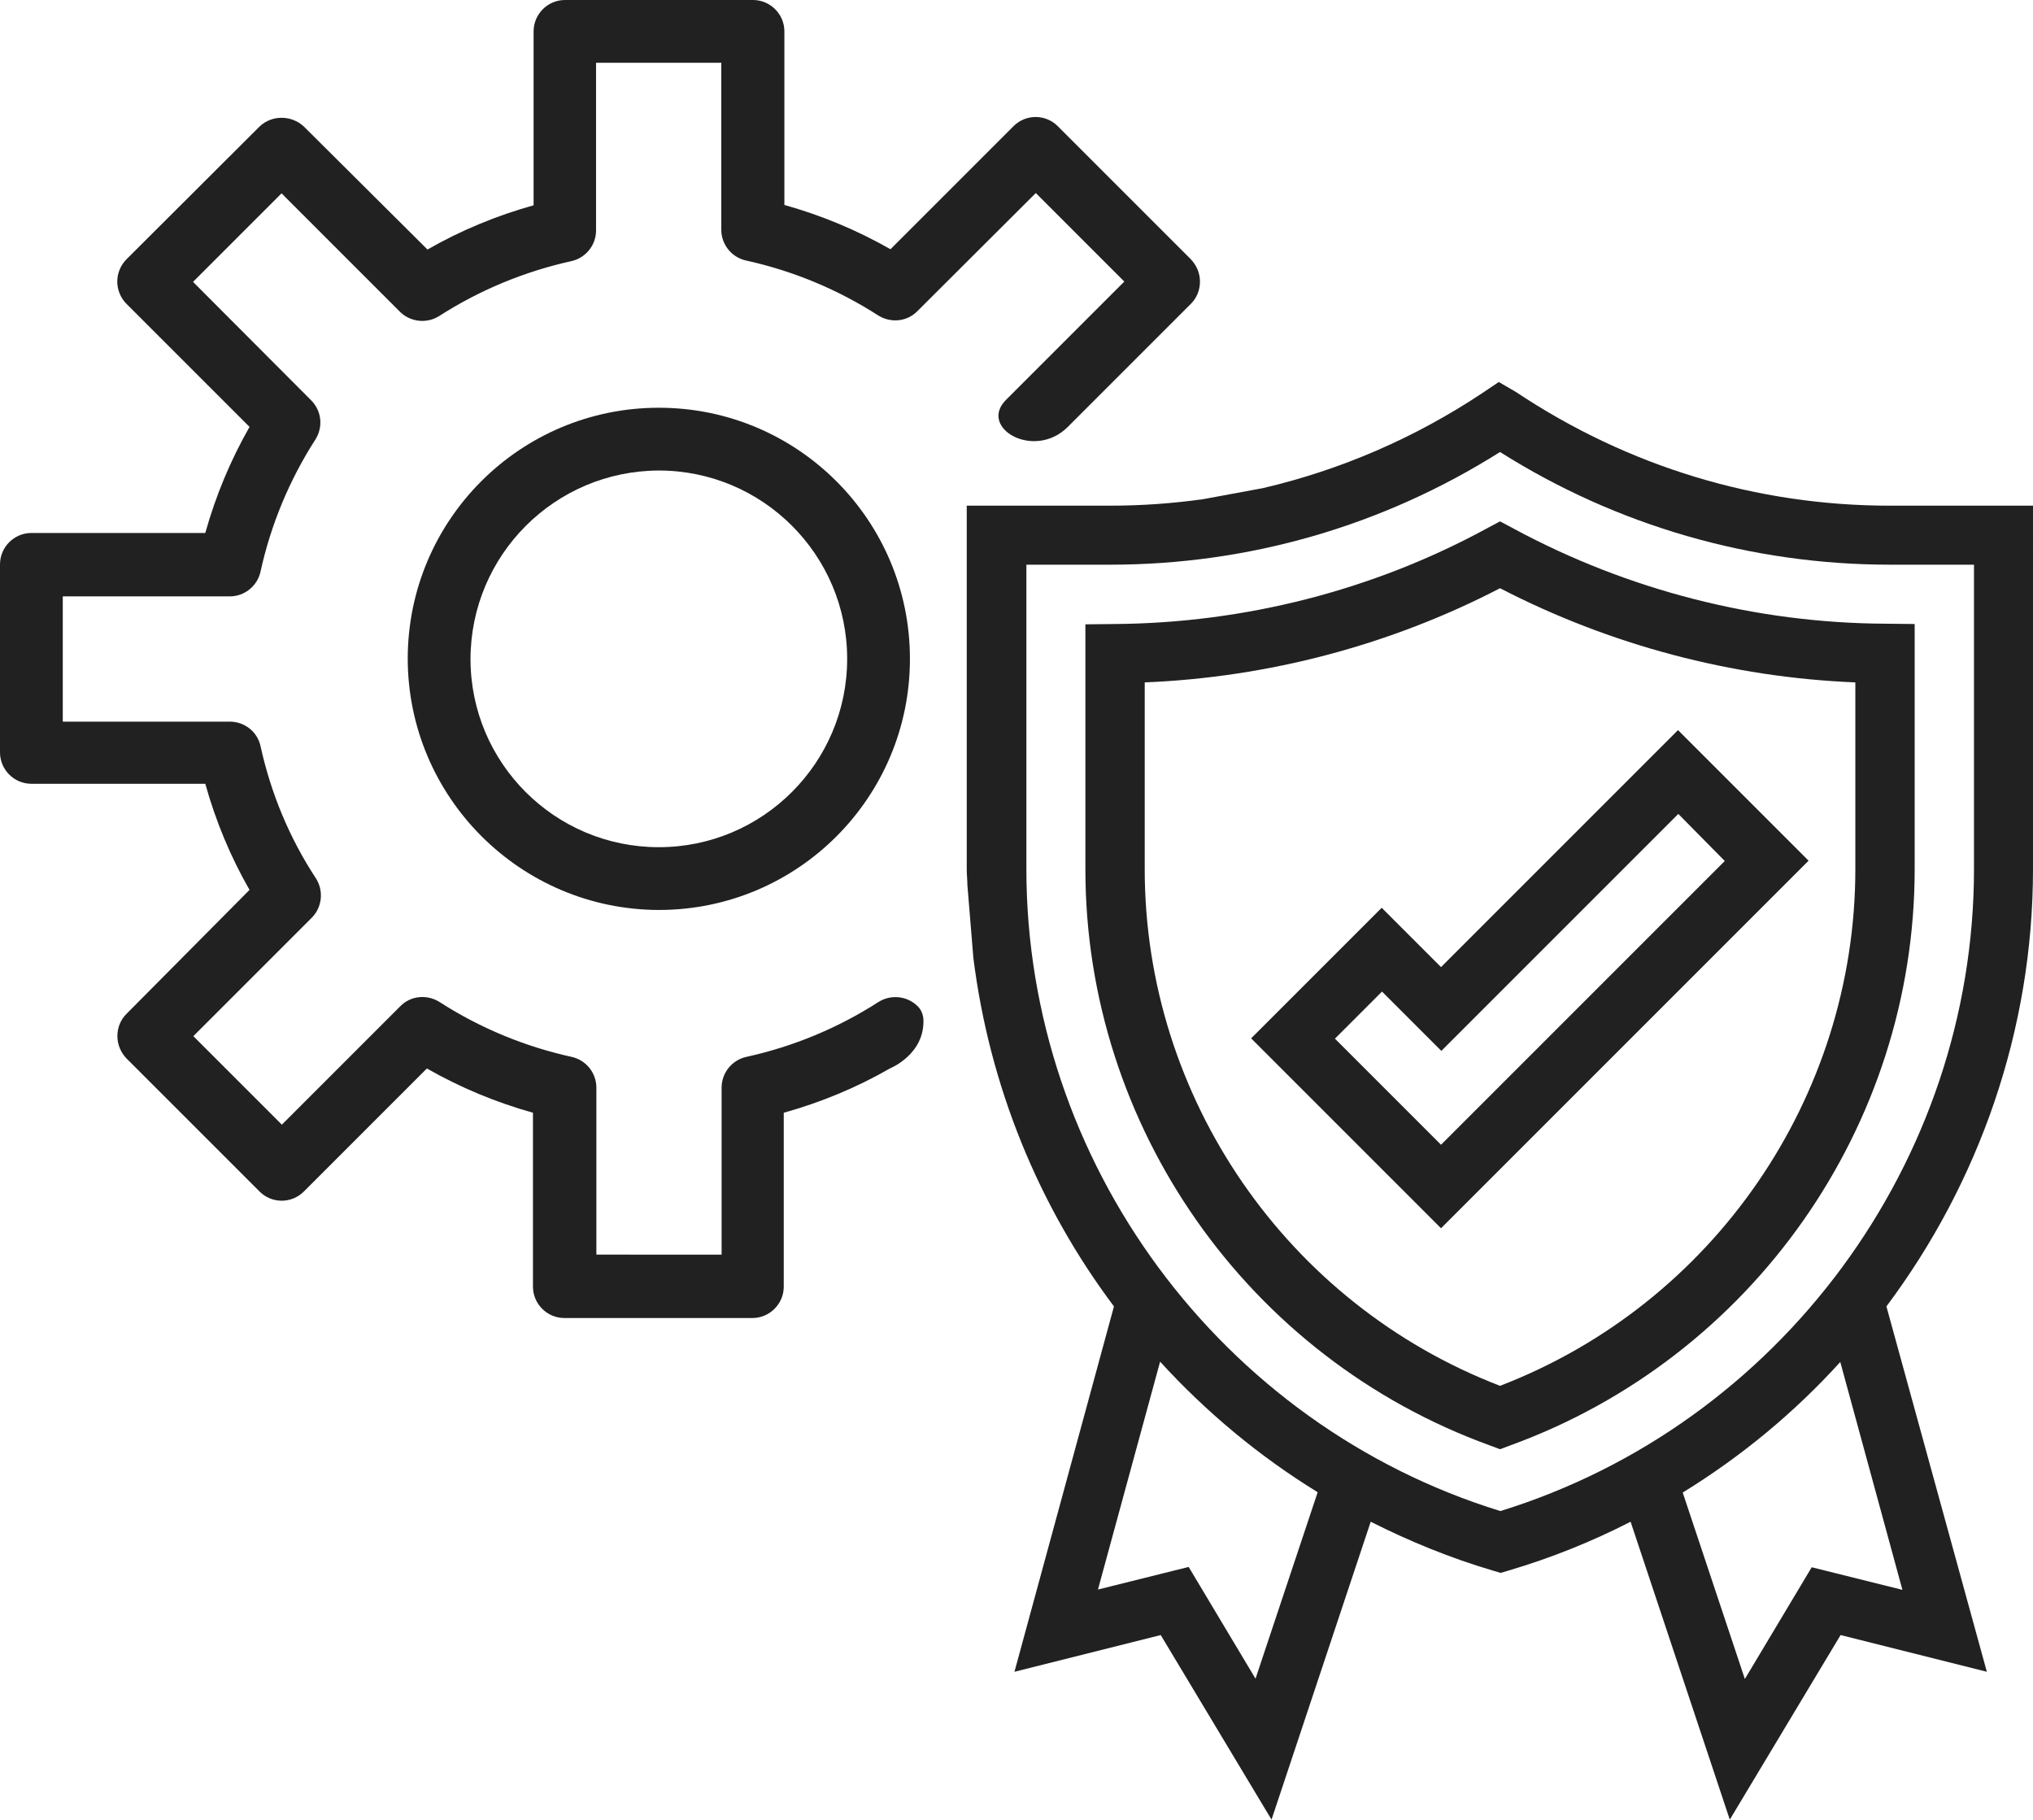
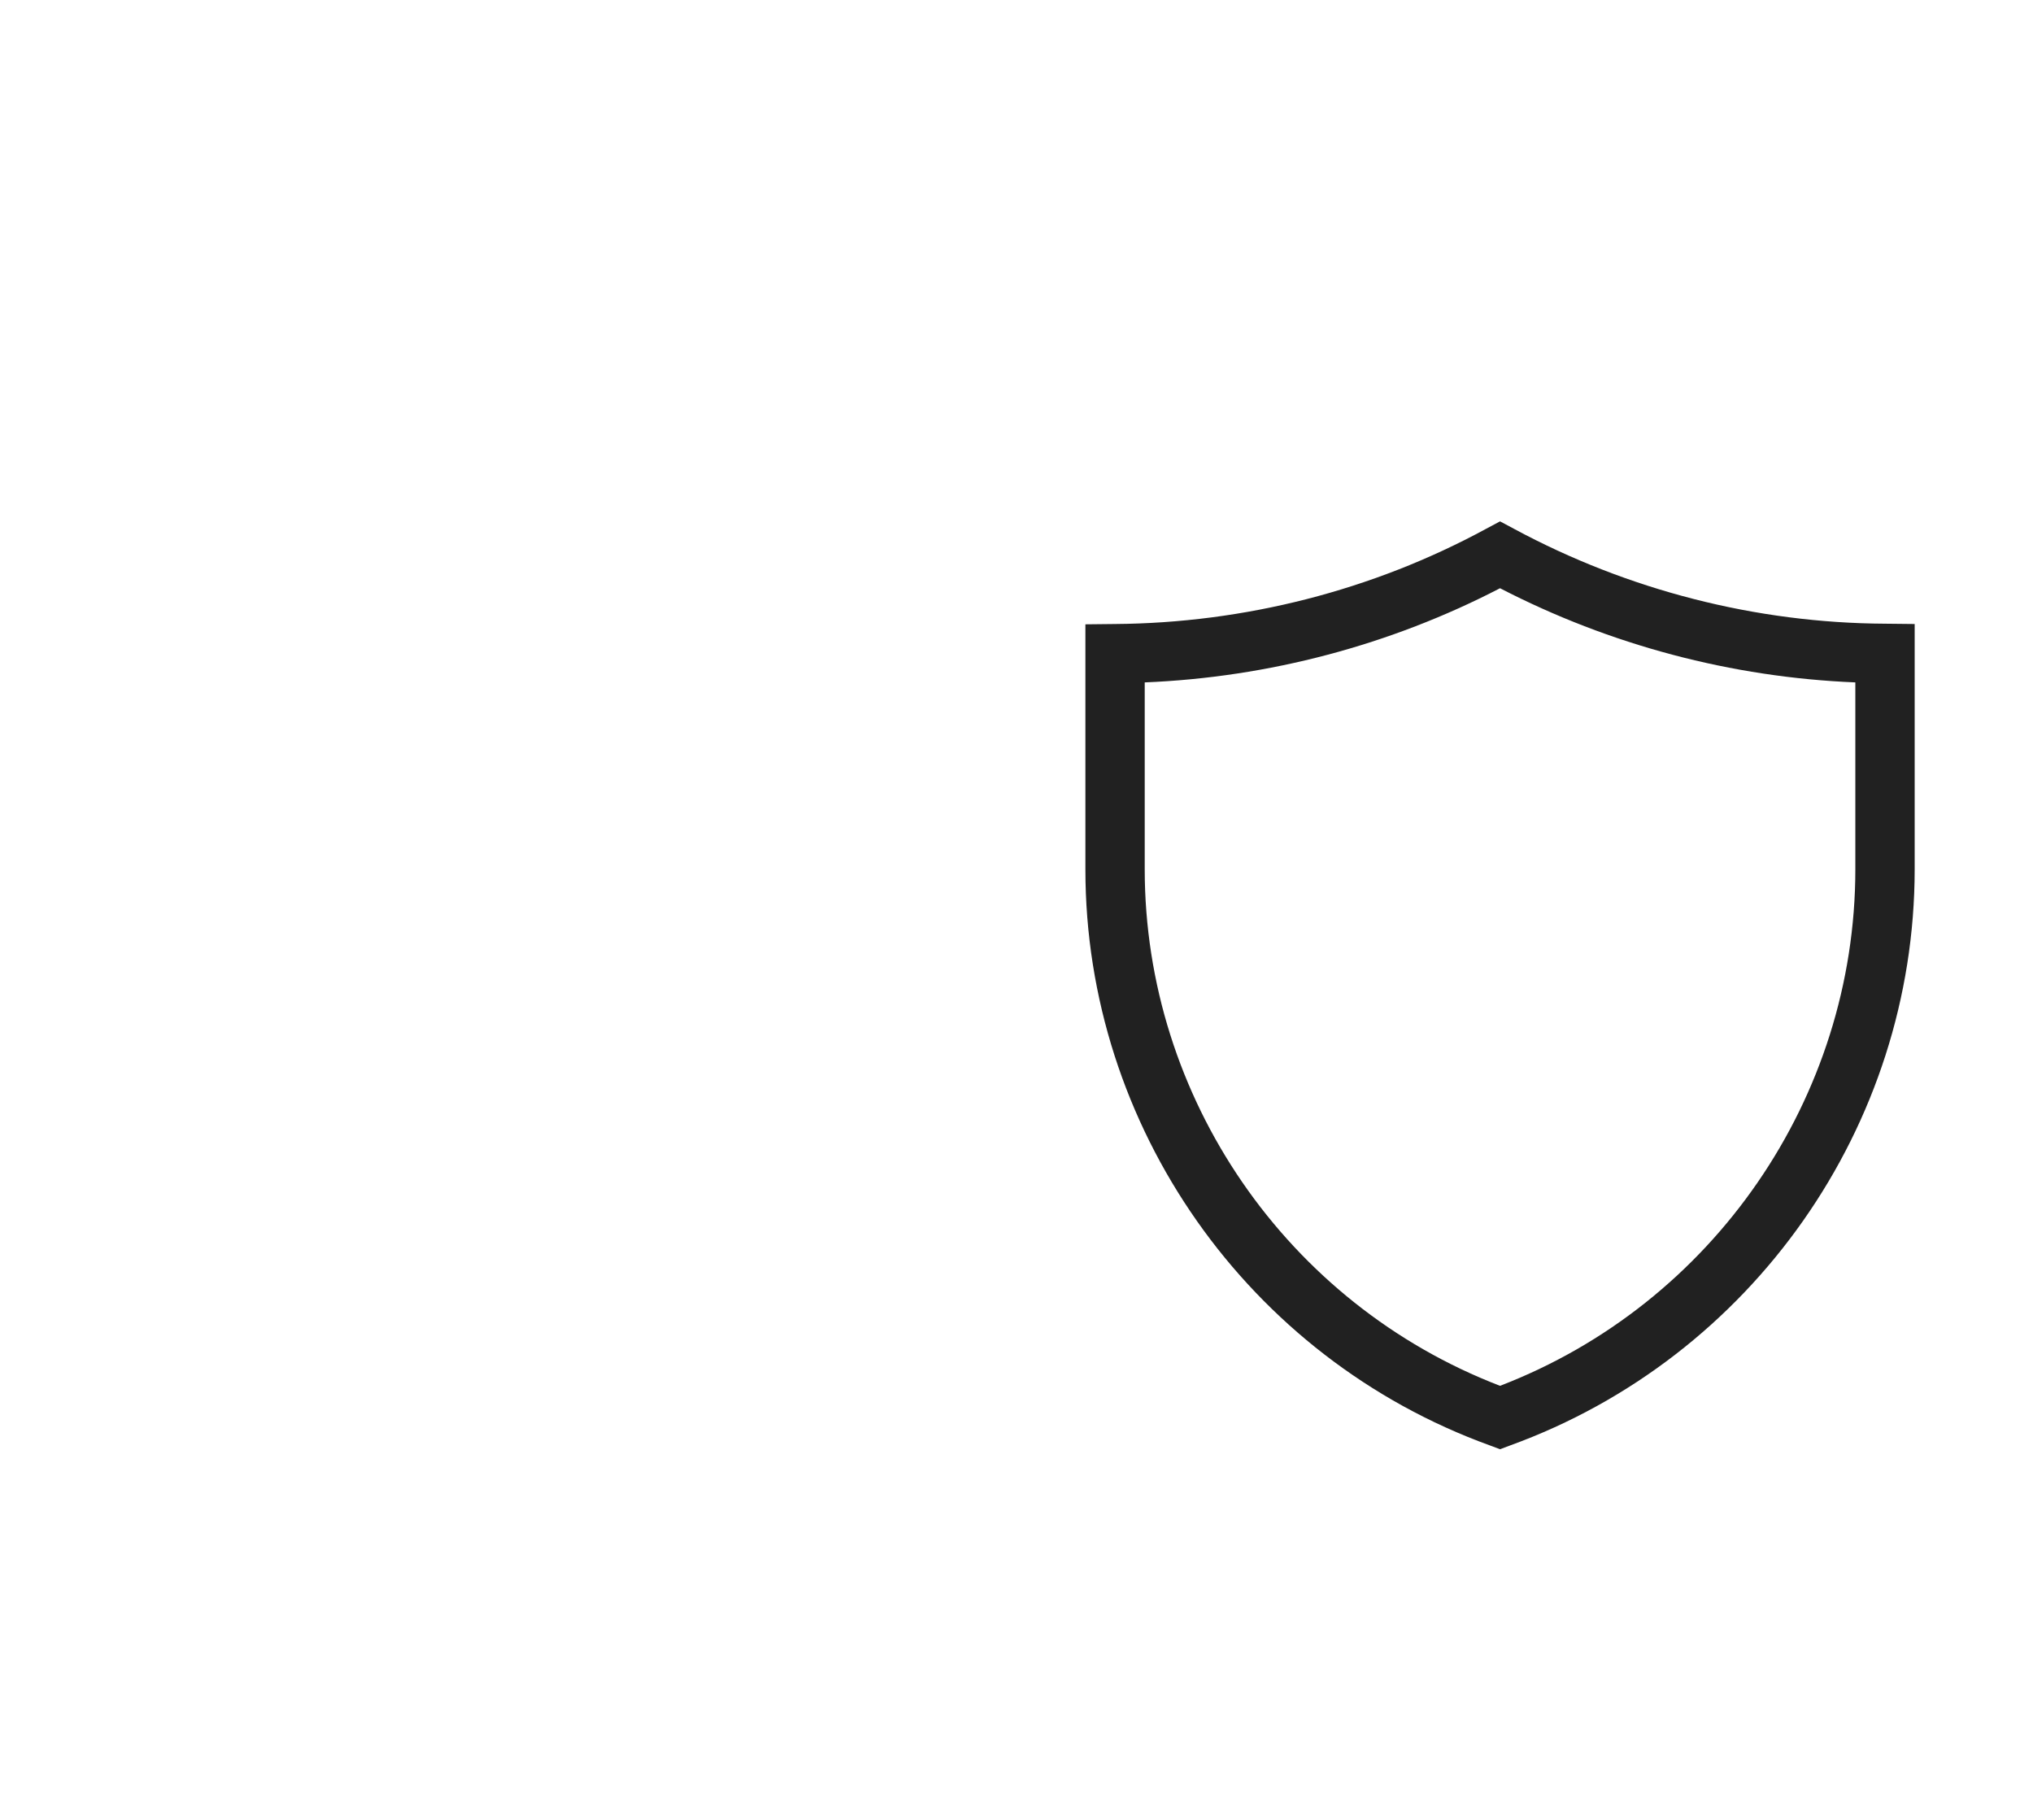
<svg xmlns="http://www.w3.org/2000/svg" id="Слой_1" x="0px" y="0px" viewBox="0 0 647.7 579.7" style="enable-background:new 0 0 647.7 579.7;" xml:space="preserve">
  <style type="text/css"> .st0{fill:#212121;} </style>
  <g id="Capa_1"> </g>
  <g id="Слой_1_1_">
-     <path class="st0" d="M209.9,289.9c44.2,0,80-35.8,80-80s-35.8-80-80-80s-80,35.8-80,80C130,254,165.8,289.8,209.9,289.9z M209.9,149.9c33.1,0,60,26.9,60,60s-26.9,60-60,60s-60-26.8-60-60C150,176.8,176.8,150,209.9,149.9z" />
-   </g>
+     </g>
  <g id="Layer_5">
    <path class="st0" d="M482.4,168.5l-4.5-2.4l-4.5,2.4c-36.1,19.6-77,30-118.2,30.3l-9.4,0.1V277c0,81.9,51.8,155.6,128.9,183.5 l3.2,1.2l3.2-1.2c77.1-28,128.9-101.7,128.9-183.6v-78.1l-9.4-0.1C559.4,198.5,518.6,188,482.4,168.5L482.4,168.5z M591.1,276.9 c0,72.8-45.3,138.5-113.2,164.6c-67.9-26.1-113.2-91.8-113.2-164.6v-59.5c39.4-1.6,78.3-11.9,113.2-30c35,18.1,73.8,28.4,113.2,30 V276.9z" />
-     <path class="st0" d="M440.2,289.2l-41.6,41.6l60.5,60.5l117.1-117.1l-41.6-41.6l-75.5,75.5L440.2,289.2z M549.5,274.3l-90.4,90.4 l-33.8-33.8l15-15l18.9,18.9l75.5-75.5L549.5,274.3z" />
-     <path class="st0" d="M310.1,305.1c5.1,40.8,20.7,79,44.8,111.1l-31.7,116.4l46.6-11.7l35.3,58.8l31.6-94.9 c12.3,6.2,25.2,11.5,38.7,15.5l2.7,0.8l2.7-0.8c13.5-4,26.4-9.2,38.7-15.5l31.6,94.9l35.3-58.8l46.6,11.7l-32-116.4 c29.5-39.4,46.7-88,46.7-139.3V161.1h-45.6c-42.4,0-83.4-12.4-119.1-36.2l-5.5-3.2l-5.2,3.5c-21.5,14.3-45.1,24.5-69.9,30.3 l-18.9,3.5c-9.9,1.4-19.8,2.1-29.9,2.1h-8.3h-18.9H308v65.8v27.9V277c0,1.7,0.2,3.3,0.2,4.9L310.1,305.1z M400,534.8l-21.3-35.6 l-28.9,7.2l19.8-72.6c14.6,16,31.5,30.1,50.2,41.6L400,534.8z M606.1,506.5l-28.9-7.2l-21.3,35.6l-19.8-59.4 c18.7-11.5,35.6-25.5,50.2-41.6L606.1,506.5z M628.9,276.9c0,93.3-61.9,177-150.9,204.5c-89.1-27.5-151-111.2-151-204.5v-97h26.7 c44.1,0,86.8-12.3,124.2-35.9c37.2,23.5,80.1,35.9,124.3,35.9h26.7V276.9z" />
-     <path class="st0" d="M294.2,324.8c-0.1-1.6-0.7-3.1-1.8-4.2l0,0c-3.3-3.3-8.5-3.9-12.5-1.4c-12.9,8.3-27.1,14.2-42.1,17.5 c-4.6,1-7.9,5.1-7.9,9.8v53.2l0,0H190l0,0v-53.2c0-4.7-3.3-8.8-7.9-9.8c-15-3.3-29.2-9.2-42.1-17.5c-4-2.5-9.2-2-12.5,1.4 l-37.7,37.7l0,0l-28.2-28.2l0,0l37.7-37.7c3.3-3.3,3.9-8.5,1.4-12.5C92.2,267,86.3,252.7,83,237.7c-1-4.6-5.1-7.8-9.8-7.8H20l0,0 V190l0,0h53.2c4.7,0,8.8-3.3,9.8-7.9c3.3-15,9.2-29.2,17.5-42.1c2.5-4,2-9.1-1.4-12.5L61.5,89.8l0,0l28.2-28.2l0,0l37.7,37.7 c3.3,3.3,8.5,3.9,12.5,1.4c12.9-8.3,27.2-14.2,42.1-17.5c4.6-1,7.9-5.1,7.9-9.8V20l0,0h39.9l0,0v53.2c0,4.7,3.3,8.8,7.9,9.8 c15,3.3,29.2,9.2,42.1,17.5c4,2.5,9.2,2,12.5-1.4L330,61.5l0,0l28.2,28.2l0,0l-37.7,37.7c-8.9,8.9,9,19.3,19.7,8.6l0,0l0,0 l39.2-39.2c1.9-1.9,2.9-4.4,2.9-7.1s-1.1-5.2-2.9-7.1L337,40.2c-3.9-3.9-10.2-3.9-14.1,0l-39.2,39.2l0,0 c-10.7-6.1-22-10.8-33.8-14.1l0,0V10c0-5.5-4.5-10-10-10H180c-5.5,0-10,4.5-10,10v55.4l0,0c-11.8,3.3-23.2,8-33.8,14.1l0,0 L96.8,40.3c-4-3.7-10.2-3.7-14.1,0L40.4,82.5c-0.9,0.9-1.7,2-2.2,3.2c-1.7,3.9-0.7,8.3,2.1,11.1L79.5,136l0,0 c-6.1,10.7-10.8,22-14.1,33.8l0,0H10c-5.5,0-10,4.5-10,10v59.9c0,5.5,4.5,10,10,10h55.4l0,0c3.3,11.8,8,23.2,14.1,33.8l0,0 L40.3,323c-1.9,1.9-2.9,4.4-2.9,7.1s1.1,5.2,2.9,7.1l42.4,42.4c3.9,3.9,10.2,3.9,14.1,0l39.2-39.2l0,0c10.7,6.1,22,10.8,33.8,14.1 l0,0v55.4c0,5.5,4.5,10,10,10h59.9c5.5,0,10-4.5,10-10v-55.4l0,0c11.8-3.3,23.2-8,33.8-14.1l0,0 C283.7,340.3,294.6,335.9,294.2,324.8z" />
  </g>
</svg>